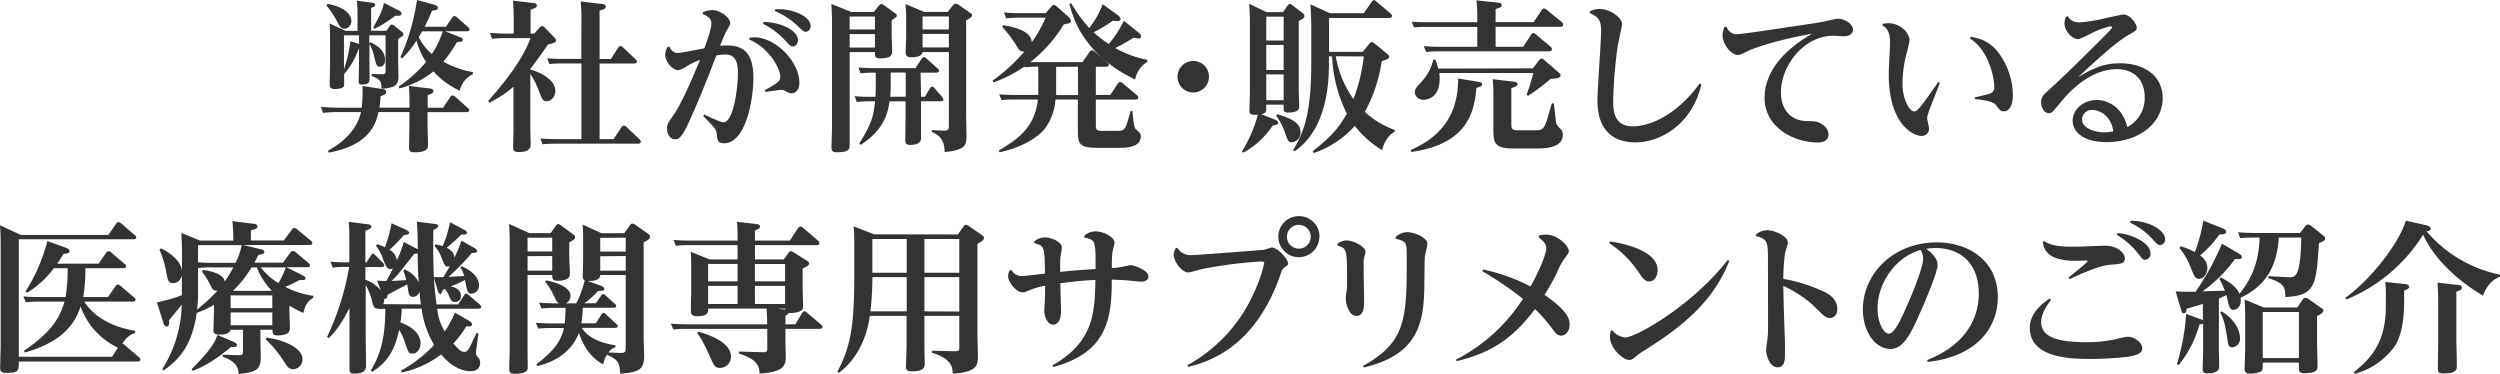
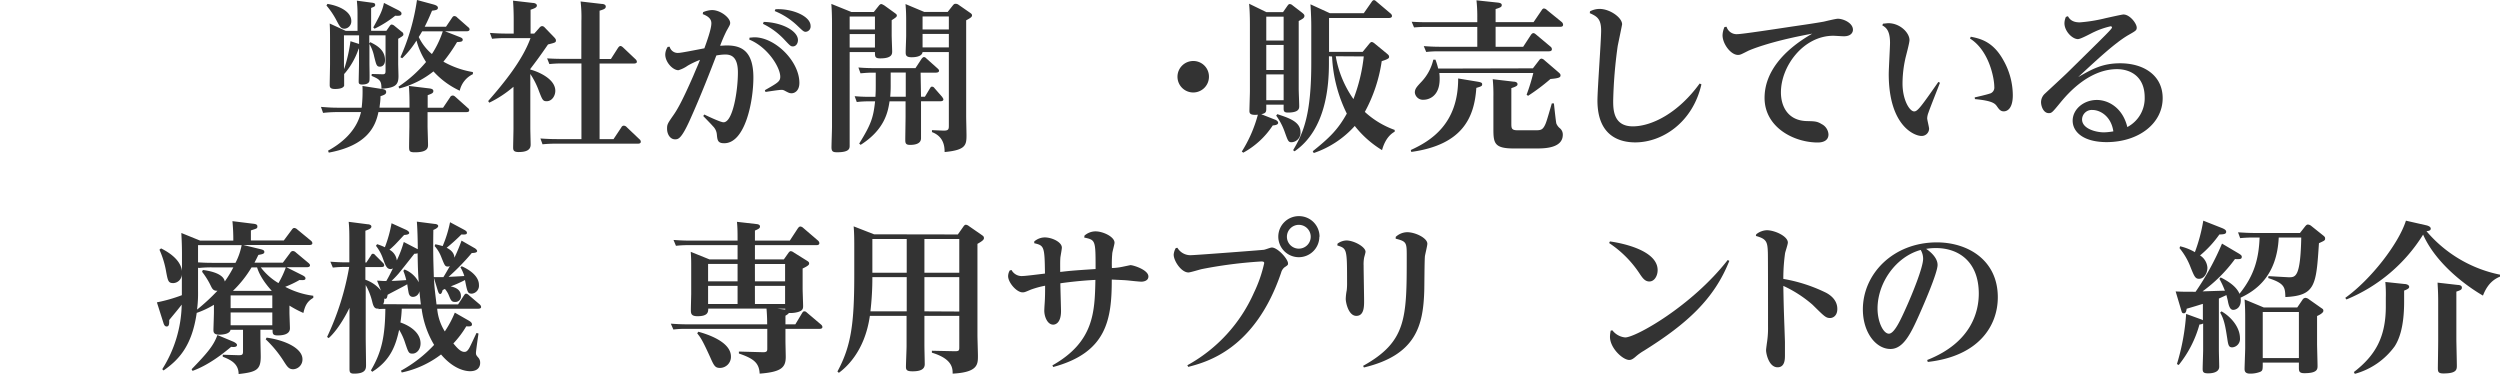
<svg xmlns="http://www.w3.org/2000/svg" viewBox="0 0 678.27 101.5">
  <defs>
    <style>.cls-1{fill:#333;}</style>
  </defs>
  <g id="レイヤー_2" data-name="レイヤー 2">
    <g id="レイヤー_1-2" data-name="レイヤー 1">
      <path class="cls-1" d="M103.45,24.12c.7.08,1.32.21,1.32.83s-.49.79-1.54,1.15c0,1.27-.14,1.93-.27,3.12h8.14v-.84c0-2.64-.08-3.87-.17-5.06l5.5.66c.39.05,1.14.14,1.14.71s-.39.7-1.54,1.14v3.39h4.18l1.9-2.82a.8.8,0,0,1,.7-.48c.31,0,.48.13.79.4l3.35,3a.74.74,0,0,1,.35.61c0,.49-.57.49-.93.49H116V34.1c0,.8.13,4.4.13,5.15s0,2.07-3.56,2.07c-1.5,0-1.58-.31-1.58-1.58,0-.88.08-5.24.08-5.33v-4h-8.4c-.79,3.87-3,9.06-13.47,11L89,40.88c3.3-1.8,7.7-5.1,8.94-10.47H91.39a35.42,35.42,0,0,0-3.74.22L87.08,29c1.27.09,2.64.22,4.44.22h6.6a38,38,0,0,0,.22-5.9ZM88.84,1.06c3.52.57,6.47,2.24,6.47,4.62A2,2,0,0,1,93.5,7.79c-1,0-1.27-.49-2.16-2.16A21.9,21.9,0,0,0,88.57,1.5Zm16.89,6c.14-.18.27-.4.53-.4A1.31,1.31,0,0,1,107,7L109,8.63a.8.8,0,0,1,.44.7c0,.26,0,.39-1.41,1.19v6.69c0,.52.08,2.94.08,3.43,0,2.29-.7,3.21-4.62,3.43,0-2.11-.35-2.51-2.68-3.48l.05-.52,2.85.08c.89.05.89-.39.89-1V9.59h-4.41v2.2l.27-.35c1.58.79,4,2,4,4.89,0,1.4-.88,1.76-1.37,1.76-.92,0-1-.49-1.58-2.78a11.31,11.31,0,0,0-1.28-3.38v5.36c0,.75.09,4.05,0,4.58-.09,1-1.45,1.06-2,1.06-.79,0-.92-.31-.92-.75,0-.75.09-4.14.09-4.84V13.2h-.09A20.49,20.49,0,0,1,93.46,20l-.09,0c0,1.1,0,3,0,3.26-.31.88-2.07.88-2.51.88-1.41,0-1.41-.62-1.41-1.15,0-.88.09-4.84.09-5.63V11.22c0-1.63,0-3.21-.09-4.84l4.36,2H97V4.88c0-2.15,0-2.72-.18-4.7l3.87.52c.8.09,1.1.18,1.1.62s-.21.48-1.1.84v6.2h4.14ZM93.32,17.56c0,.22,0,.53.05,1.19a43.13,43.13,0,0,0,1.72-7.57l2.33.75V9.59h-4.1ZM108,2.73c.93.48.93.79.93.92,0,.66-.57.66-1.72.62a28.46,28.46,0,0,1-5.59,3.52l-.35-.35c1.8-3.26,2.46-4.49,2.9-6.65ZM124.61,10c.44.18.93.35.93.75,0,.57-.49.61-1.54.66a42.87,42.87,0,0,1-3.7,5.32,24.32,24.32,0,0,0,8,2.82v.57a6.56,6.56,0,0,0-3.57,4.49,22.31,22.31,0,0,1-7.13-5.24A24.76,24.76,0,0,1,108.33,24l-.22-.49a35.16,35.16,0,0,0,7.48-6.69A20.2,20.2,0,0,1,113,11a25.08,25.08,0,0,1-3.88,4.8l-.48-.27A58.2,58.2,0,0,0,113.13,0l4.4,1.19c.44.13,1.28.35,1.28.92s-.58.66-1.59.79c-.4.88-.88,2.16-2,4.36H121l1.63-2.42c.18-.26.35-.48.62-.48a1.06,1.06,0,0,1,.79.39l3,2.64a.76.76,0,0,1,.36.57c0,.53-.66.53-.93.53h-5.72Zm-10.07-1.5c-.4.66-.62,1.06-.93,1.54a13.94,13.94,0,0,0,3.57,4.62,26.22,26.22,0,0,0,2.95-6.16Z" />
      <path class="cls-1" d="M146.39,7.48a1.05,1.05,0,0,1,.66-.4,1,1,0,0,1,.75.4l2.64,2.73c.35.4.39.57.39.75,0,.57-.21.61-2.15,1.1-2.38,3.47-3.3,4.66-4.8,6.64v.18c1.37.31,6.78,2.24,6.78,5.76,0,1.37-.93,2.82-2.33,2.82-1,0-1.15-.26-2.12-2.77a21.27,21.27,0,0,0-2.33-4.62V34.81c0,.7.09,3.83.09,4.44,0,1.46-1.23,2-3.26,2-1.27,0-1.49-.44-1.49-1.19s.09-4.36.09-5.06V23.54a30.47,30.47,0,0,1-6.56,4.32l-.31-.44c4.27-4.89,9.29-11,11.49-17.08h-6.69a32.14,32.14,0,0,0-3.74.18l-.58-1.59c1.37.09,2.69.18,4.45.18h2V5.37c0-.71,0-2.64-.18-5.19l5.33.61c.39,0,1.14.18,1.14.71s-.66.79-1.71,1.14V9.11h1Zm11.35-1.85A36.29,36.29,0,0,0,157.52.4l5.68.66c.4,0,1.15.13,1.15.7s-.4.75-1.68,1.14V16h3.08l1.85-2.9c.31-.48.53-.62.75-.62s.53.22.84.53l3.25,3.08a1,1,0,0,1,.35.66c0,.49-.66.49-.92.49h-9.2v20.5h3.79l2.11-3.17a.78.78,0,0,1,.66-.48,1.17,1.17,0,0,1,.84.44l3.43,3.26a.84.84,0,0,1,.35.66c0,.53-.57.53-.92.53h-22a35,35,0,0,0-3.74.17l-.57-1.58c1.28.09,2.69.17,4.45.17h6.68V17.21h-5c-1,0-1.85,0-3.7.17l-.61-1.54c1.58.09,2.68.13,4.44.13h4.84Z" />
      <path class="cls-1" d="M191.09,31.07c1.15.57,4.45,2.11,5.2,2.11,2.55,0,3.91-8.58,3.91-13.51,0-4.58-2.11-4.88-3.52-4.88a14.83,14.83,0,0,0-2.33.26c-1.45,3.78-4.14,10.78-7.22,17.6-2.33,5.15-3.16,5.15-4,5.15-1.23,0-2.15-1.27-2.15-2.9,0-1.15.17-1.41,1.63-3.52,1-1.41,2.33-3.57,5.5-10.83,1-2.42,1.18-2.68,1.8-4.31a23,23,0,0,0-3.34,1.58,8.55,8.55,0,0,1-2.51,1.23c-1.5,0-3.57-2.15-3.57-4.26a4,4,0,0,1,.66-2.07l.53-.05a2.26,2.26,0,0,0,2.42,1.68c.71,0,4.67-.8,7-1.24.62-1.71,1.9-5.23,1.9-6.77,0-1-.53-1.81-2.34-2.51l.09-.53a6.83,6.83,0,0,1,2.42-.57c2.33,0,4.93,2.11,4.93,3.48,0,.48-.13.65-1,2.2a40.91,40.91,0,0,0-1.72,4c.49,0,1.15-.08,1.81-.08,3.87,0,7.21,1.4,7.21,8.71,0,6.51-2.24,17.82-7.92,17.82-1.8,0-1.85-.88-2-2.46a3.58,3.58,0,0,0-1.1-2.2c-.35-.44-2.24-2.34-2.59-2.73Zm12.28-20.86c.35,0,1-.09,1.32-.09,5.59,0,12.19,6.47,12.19,12.37,0,2.2-1.36,2.81-2.07,2.81-.48,0-.66,0-1.93-.7a1.6,1.6,0,0,0-.88-.22c-.71,0-3.7.48-4.32.57l-.17-.48c3.52-2,4.18-2.38,4.18-3.66,0-2.5-3.35-8-8.41-10.07Zm3.83-4.27c5,.13,9.29,2.47,9.29,4.93,0,.92-.53,1.72-1.37,1.72-.61,0-.75-.18-2.29-1.81A19.72,19.72,0,0,0,207,6.47Zm3.17-3.43c4.36-.27,9.55,1.8,9.55,4.53a1.44,1.44,0,0,1-1.32,1.59c-.53,0-.71-.18-2.29-1.68A19.59,19.59,0,0,0,210.19,3Z" />
      <path class="cls-1" d="M231,3.26h6.07l1.37-1.72c.26-.31.44-.44.66-.44s.75.35.79.35l2.77,2c.4.31.66.44.66.75s-.13.48-1.4,1.28V9.55c0,.7.13,3.92.13,4.4,0,.7-.05,1.89-3.22,1.89-1.45,0-1.45-.48-1.45-1.71h-6.86V34.46c0,.7,0,4.22,0,5s0,1.85-3.39,1.85c-1.1,0-1.54-.17-1.54-1.36,0-.79.14-4.67.14-5.5V6.25c0-2.95-.14-4.53-.18-5.19Zm6.38,1.23h-6.86V8h6.86Zm0,4.75h-6.86v3.65h6.86Zm12.5,17h1.06l1.32-2.2c.22-.35.3-.53.61-.53a.81.81,0,0,1,.66.4l2.12,2.42c0,.09.3.4.3.62,0,.52-.61.52-.92.52h-5.15v3.88c0,1,0,5.28,0,6.16,0,1.71-2.11,1.8-3,1.8-1.23,0-1.27-.57-1.27-1.45s.08-5.37.08-6.29V27.5h-4.35c-.4,2.69-1.24,7.62-7.84,11.8l-.39-.35c3.25-5.24,3.83-7.05,4.31-11.45h-1.54a25.18,25.18,0,0,0-3.43.18l-.57-1.58c1,.08,2.24.17,4,.17h1.63c.09-1.45.09-1.94.09-3.34V19.71h-.75c-1.19,0-1.76.05-3.39.18l-.57-1.58c1,.08,2.2.17,4,.17h11.49l1.67-2.55c.18-.18.35-.44.62-.44s.44.13.7.4l3,2.68c.14.13.4.35.4.62,0,.52-.71.52-1,.52h-4Zm-4.14-6.56h-4.09v3.22a31.47,31.47,0,0,1-.13,3.34h4.22Zm5-16.45h6.38l1.36-1.72c.35-.44.53-.48.75-.48a1.32,1.32,0,0,1,.88.3l3.17,2.2c.31.22.44.4.44.62,0,.4-.27.66-1.59,1.36v26.1c0,.7.09,4.31.09,5.11,0,2.68-.26,4-5.94,4.53,0-1.32-.13-4.18-3.43-5.41v-.53l3.17.13c1.27,0,1.41-.35,1.41-1.28V14.13h-7.13c-.18,1.4-2.51,1.4-3,1.4-1.58,0-1.58-.7-1.58-1.4s.13-3.75.13-4.45V5.37c0-2.33-.13-3.65-.18-4.27Zm6.69,1.23h-7.13V8h7.13Zm0,4.75h-7.13v3.65h7.13Z" />
-       <path class="cls-1" d="M278,18a35.25,35.25,0,0,1-8.45,4.36l-.26-.48A48.28,48.28,0,0,0,277.91,14c-1.1,0-1.5-.48-2-1.41a32.46,32.46,0,0,0-4-5.28l.26-.48c5,.83,7.57,2.24,7.75,4.62a31.79,31.79,0,0,0,3.74-6.65h-7.22a33.75,33.75,0,0,0-3.43.18l-.66-1.59c1.27.09,2.68.18,4.44.18h6.91l1.45-1.67c.44-.49.62-.57.79-.57s.62.26,1,.61l2.9,2.6c.57.48.71.83.71,1.14,0,.58-.75.75-1.94.93a38,38,0,0,1-9.07,10.25c1.28,0,1.41,0,2.34,0h11.79l1.89-2.68c.13-.18.4-.53.71-.53s.44.09.83.44L300.48,17a.73.73,0,0,1,.35.57c0,.53-.61.53-.92.53h-2.6v7.65h3.92l2-3c.27-.4.49-.49.71-.49s.39.09.79.44l3.78,3.17a.88.88,0,0,1,.31.57c0,.58-.61.58-.88.58H297.31V33.8c0,1.45.09,1.71,2.07,1.71h3.17c2,0,2.51,0,3.17-1.89.17-.53.92-3,1-3.52l.53,0c.09,1.15.31,4.4.88,4.93,1.19,1.06,1.37,1.23,1.37,2,0,3.08-4.27,3.08-6.21,3.08H297.8c-5.15,0-5.37-1.14-5.37-5V27h-6.08a14.85,14.85,0,0,1-2.94,8c-2.42,2.91-7.35,5.33-12.19,6.3l-.27-.44C275.62,38,280.68,35,281.6,27h-6.42a30.48,30.48,0,0,0-3.44.17l-.66-1.58c1.32.09,2.42.17,4.45.17h6.16c0-.7,0-1.14,0-2.5V18.09a30.31,30.31,0,0,0-3.65.17Zm8.54.14v5.37c0,1,0,1.45,0,2.28h5.94V18.09Zm22.05-9.55c1,.75,1,1.05,1,1.23,0,.35-.27.61-.75.61a7.92,7.92,0,0,1-1.28-.21,48.58,48.58,0,0,1-5,2.81,29.59,29.59,0,0,0,8.71,3.21v.53a7.31,7.31,0,0,0-3.3,4.8C293.84,14.79,291.11,4.71,290.1,1l.52-.13a41,41,0,0,0,4.89,6.73,22.68,22.68,0,0,0,3.65-6.47L303,3.92c1,.74,1,1,1,1.23,0,.48-.49.57-.88.57a7.84,7.84,0,0,1-1.15-.13,40.44,40.44,0,0,1-5.28,3.17,31,31,0,0,0,4.14,3.17,31.49,31.49,0,0,0,4.09-6.3Z" />
      <path class="cls-1" d="M328,20.81a4.27,4.27,0,1,1-4.26-4.26A4.23,4.23,0,0,1,328,20.81Z" />
      <path class="cls-1" d="M348.09,3.3l1.23-1.76c.17-.22.31-.44.61-.44a1.25,1.25,0,0,1,.75.35l2.6,2c.48.4.62.57.62.84,0,.57-.4.79-1.55,1.41V24.2c0,.71.14,3.88.14,4.54s0,1.8-3.08,1.8c-1.1,0-1.15-.48-1.15-1.14v-1h-4.71v1.1c0,.88-.13,1.23-1.36,1.49l3.7,1.46c.26.08.88.39.88.88s-.75.66-1.46.7a22.3,22.3,0,0,1-8,7.39l-.4-.3a36.28,36.28,0,0,0,4.36-10c-1.89.17-2.29-.22-2.29-1s.13-4.62.13-5.37V6.64c0-2.5-.09-4.35-.22-5.63l4.71,2.29Zm-4.54,1.23V11h4.71V4.53Zm0,7.66V19h4.71V12.19Zm0,8v7h4.71v-7Zm3,10.78c3,1,6.29,2,6.29,4.89a2.58,2.58,0,0,1-2.38,2.73c-.92,0-1-.27-1.93-2.86a17.31,17.31,0,0,0-2.29-4.36Zm14-15.71v1.9c0,5.76-.66,17.95-9.33,23.89l-.39-.31c2.9-4.84,4.93-9.85,4.93-23.72v-10c0-1.18-.05-3.12-.22-5.85l5.28,2.42H370L372.11.57c.14-.22.36-.53.66-.53s.53.27.8.49l3.69,3.12a1,1,0,0,1,.4.66c0,.49-.49.57-.88.57h-16.2v9.2h9.11l1.76-2.15c.36-.44.53-.53.71-.53s.48.13.88.48l3.21,2.64c.48.4.62.57.62.88s0,.57-2,1.19a40.9,40.9,0,0,1-4.58,13.77,23.71,23.71,0,0,0,8.1,4.89v.48c-2.34,1.28-3.17,4.05-3.43,5a27.67,27.67,0,0,1-7.4-6.56,26.26,26.26,0,0,1-11.13,7.35l-.27-.49c4.54-3.65,6.82-5.85,9.24-10.21a38.87,38.87,0,0,1-4-15.49Zm1.85,0a28.52,28.52,0,0,0,4.8,11.62A46,46,0,0,0,370,15.31Z" />
      <path class="cls-1" d="M400.71,22.13c1.1.18,1.41.31,1.41.71s0,.57-1.58,1c-.53,8-3.7,15.45-17.65,17.38l-.13-.52c5.41-2.47,12.89-7.05,12.85-19.41ZM416.07,6l2.16-3.17c.17-.26.35-.53.66-.53a1.28,1.28,0,0,1,.79.4l4,3.25a1.06,1.06,0,0,1,.4.75c0,.57-.53.57-.89.57H405.77v5.42h7.48l2.07-3.17c.18-.26.4-.53.71-.53s.57.27.79.44l3.83,3.21a.89.89,0,0,1,.39.71c0,.53-.53.57-.88.57H390.37a28.35,28.35,0,0,0-3.43.18l-.66-1.59c1.27.09,2.64.18,4.4.18H400.8V7.3H387.11c-.88,0-1.67,0-3.47.14L383,5.9c1.28.08,2.64.13,4.4.13H400.8V4.88a40.8,40.8,0,0,0-.22-4.79l5.76.61c.4.05,1.1.14,1.1.66s-.3.66-1.67,1.1V6Zm-.18,12.54,1.72-2.24a.84.84,0,0,1,.62-.4,1.52,1.52,0,0,1,.79.44l3.74,3.21c.39.35.62.53.62.88,0,.53-.27.79-2.73,1A54.3,54.3,0,0,1,414.57,26l-.39-.31A51.91,51.91,0,0,0,416,19.8H390.5a11.51,11.51,0,0,1,.09,1.63c0,4.93-3.21,5.63-4.31,5.63a2.21,2.21,0,0,1-2.42-1.93c0-1,.44-1.5,1.8-2.95a13,13,0,0,0,3.21-6h.58a20.08,20.08,0,0,1,.74,2.42Zm-5.28,3.61c.4,0,1.1.13,1.1.66,0,.31,0,.57-1.67,1.1v9.68c0,1.36.13,1.76,1.85,1.76h4.71c1.36,0,1.85-.13,2.42-1.14.44-.8.61-1.37,2-6.16l.57,0c.09.84.53,5,.66,5.46a3.25,3.25,0,0,0,1,1.32,2.2,2.2,0,0,1,.75,1.71c0,3.7-5,3.74-7.17,3.74h-6.16c-5.37,0-5.5-1.54-5.5-5.5v-8.4a43.28,43.28,0,0,0-.18-4.89Z" />
-       <path class="cls-1" d="M431.38,3.08a5.53,5.53,0,0,1,2.6-.66c2.77,0,6.11,2.33,6.11,4.18,0,.13-1,4.93-1.19,5.85a126.16,126.16,0,0,0-1.23,14.83c0,2.34,0,7,5.33,7,5,0,12.23-3.48,18.13-11.62l.48.22c-2.38,10.43-10.69,15.75-17.95,15.75-3.61,0-10.26-1.23-10.26-11.35,0-3,1-16.24,1-19,0-3.21-1.19-3.87-3.08-4.71Z" />
+       <path class="cls-1" d="M431.38,3.08a5.53,5.53,0,0,1,2.6-.66c2.77,0,6.11,2.33,6.11,4.18,0,.13-1,4.93-1.19,5.85a126.16,126.16,0,0,0-1.23,14.83c0,2.34,0,7,5.33,7,5,0,12.23-3.48,18.13-11.62l.48.22c-2.38,10.43-10.69,15.75-17.95,15.75-3.61,0-10.26-1.23-10.26-11.35,0-3,1-16.24,1-19,0-3.21-1.19-3.87-3.08-4.71" />
      <path class="cls-1" d="M468.43,7.26a2.84,2.84,0,0,0,3,2c1.23,0,11-1.49,13.64-1.89s7-1,9.73-1.5c.57-.13,3.26-.79,3.83-.79,1.41,0,4.09,1.1,4.09,3,0,.66-.48,1.76-2.46,1.76-.49,0-2.47-.14-2.86-.14-8.1,0-14.22,8.23-14.22,15.36,0,3.79,1.89,7.7,7.09,7.79,2.07.05,2.73.05,4,.84a3.35,3.35,0,0,1,1.81,2.77c0,1.72-1.5,2.2-2.91,2.2-6.51,0-14.43-4.14-14.43-12.1,0-6.91,5-12.89,12.94-17.43-11.84,2.16-17,4.49-17.3,4.62-2,1-2.2,1.15-2.86,1.15-1.94,0-4.18-3-4.18-5.33a6,6,0,0,1,.53-2.24Z" />
      <path class="cls-1" d="M510.89,6.42c.17,0,1.23-.13,1.4-.13,3.26,0,5.77,2.64,5.77,4.58,0,.84-1,4.4-1.15,5.15a31.38,31.38,0,0,0-.74,6.64c0,4.4,1.89,7.57,3.17,7.57.92,0,1.89-1.32,6.55-8l.44.22c-.48,1.27-2.73,6.91-3.12,8.09a4.83,4.83,0,0,0-.35,1.54c0,.44.52,2.42.52,2.86a2,2,0,0,1-2.11,1.94c-1.85,0-8.84-2.73-8.84-16.81,0-1.32.35-7.26.35-8.45,0-3.52-1.23-4.22-2.11-4.75Zm24.86,20c.66-.13,3.43-.79,4-1a1.68,1.68,0,0,0,1.32-1.85c0-2.34-1.4-9.86-6.6-13.12l.22-.48c2.86.53,6.16,1.5,8.85,6.38a19.36,19.36,0,0,1,2.55,9.51c0,3.47-1.41,4.35-2.46,4.35-.88,0-1.28-.57-1.81-1.32s-1.1-1.54-6-2Z" />
      <path class="cls-1" d="M561.05,4.4c.35.62,1,1.67,3.21,1.67a42.08,42.08,0,0,0,7-1.14c.84-.18,4.45-1,4.84-1,1.76,0,3.61,2.46,3.61,3.56,0,.75-.26.88-2.42,2.11-3.65,2.16-8.8,7-13.46,11.31,3.69-2.11,6.51-3.74,11.39-3.74,6.43,0,11.53,3.3,11.53,9.46,0,6.82-6.42,11.88-15.14,11.93-6.51,0-9.28-2.86-9.28-5.81,0-3.12,3-5.63,6.56-5.63,3.08,0,7,2.07,8.27,7.35a8.81,8.81,0,0,0,4.71-8.06c0-5.63-3.83-7.65-7.53-7.65-4.66,0-10,2.59-15.22,8.93-2.38,2.9-2.47,3-3.3,3-1.37,0-2.07-1.8-2.07-3a3.2,3.2,0,0,1,1.1-2.33c.84-.79,5.19-4.8,6.12-5.72C571.79,9,573,7.83,573,7.44a.34.34,0,0,0-.36-.31,21.66,21.66,0,0,0-4.48,1.54c-.62.26-3.61,1.94-4.4,1.94-1.5,0-3.66-2.12-3.66-4.32a4.42,4.42,0,0,1,.4-1.71Zm6.69,25.44a2.63,2.63,0,0,0-2.86,2.55c0,2.55,3.78,3.52,5.94,3.52a17.36,17.36,0,0,0,2.55-.27C572.75,31.42,569.67,29.84,567.74,29.84Z" />
-       <path class="cls-1" d="M23.15,72.76a43.09,43.09,0,0,1-.57,7.83h6.73l2-2.9a1,1,0,0,1,.71-.48c.17,0,.35.08.79.44l3.61,3.08a.76.76,0,0,1,.35.57c0,.53-.62.53-.92.53h-13c1.5,2.37,5.2,6.47,13.82,7.92v.53a6.44,6.44,0,0,0-3.48,3,1.34,1.34,0,0,1,.71.39l3.83,3.26c.09.09.35.35.35.57,0,.58-.57.58-.92.58H5.1c0,2.46,0,3.08-3.21,3.08-1.63,0-1.85-.4-1.85-1.46,0-.83.14-4.88.14-5.45V66.56c0-2.73-.09-4.14-.18-5.42l5.68,2.6H29.4l2.06-3a.87.87,0,0,1,.71-.48c.22,0,.39.09.75.39l3.69,3.17a.76.76,0,0,1,.36.53c0,.57-.58.57-.93.57H5.1V96.79H30.41L32,94.32A19.56,19.56,0,0,1,21.87,83.15c-1.45,4.18-4.27,9.41-15.14,12.49l-.22-.48c7.09-4.84,9.6-8.54,11-13.33H10.43A33.55,33.55,0,0,0,7,82l-.66-1.58c.92.09,2.42.17,4.44.17h7a44.45,44.45,0,0,0,.57-7.83H14.61a25.23,25.23,0,0,1-7.26,6.65l-.44-.31a47.83,47.83,0,0,0,5.94-13.69l4.93,1.76c1,.4,1.1.71,1.1.93,0,.7-1.06.74-1.63.74-.66,1.15-1.06,1.72-1.72,2.69H26.76l2-2.9c.18-.22.4-.49.7-.49a1.22,1.22,0,0,1,.8.44l3.6,3.08a.67.67,0,0,1,.36.57c0,.53-.62.53-.93.53Z" />
      <path class="cls-1" d="M54.3,65.28h9A52.16,52.16,0,0,0,63.06,60l5.32.66c.79.09,1.45.14,1.45.75s-.17.57-1.76,1.1v2.73H77l2.16-2.9c.22-.31.39-.49.7-.49a1.35,1.35,0,0,1,.79.4l3.74,3.08a1,1,0,0,1,.36.61c0,.53-.58.53-.93.53H66l4.4,1.06c.93.22,1.32.35,1.32.84s-.57.61-1.62.79c-.4.83-.62,1.27-1.06,2.11h7.7l2-2.68a.89.89,0,0,1,.7-.49,1.22,1.22,0,0,1,.84.4l3.43,2.86c.09.09.4.35.4.61,0,.53-.7.53-1,.53H77.71L82,74.65c.61.31.88.53.88.88,0,.53-.62.49-1.63.44a28.31,28.31,0,0,1-3.87,1.85A22.4,22.4,0,0,0,85,80.24l0,.57c-1.85,1.06-2.29,2.43-2.69,4.1a28.2,28.2,0,0,1-3.78-2v1.85c0,.66.13,3.82.13,4.31,0,1.8-2.25,1.93-3.35,1.93-1.36,0-1.36-.52-1.36-1.54h-3.3v2.07c0,.75.09,4.4.09,5.24,0,3.56-1.19,4.18-6,4.71,0-3.08-2.64-4-4.31-4.71v-.53l4.27.13c1,0,1.23-.13,1.23-1V89.48H62.53c-.13,1.1-2,1.32-3,1.32-1.62,0-1.62-.74-1.62-1.36,0-.35.13-4,.13-4.75v-2a24,24,0,0,1-4.67,2.2c-1.27,8.84-4.75,12.67-9,15.62l-.35-.35a33.91,33.91,0,0,0,5.28-17.52c-.79,1.06-2.24,2.78-3.39,4.18,0,1,0,1.76-.7,1.76-.49,0-.71-.48-.84-.88l-1.8-5.67a42.46,42.46,0,0,0,6.77-1.94V74.39A2.44,2.44,0,0,1,47,76.81c-1.32,0-1.45-.62-1.89-2.9a24.71,24.71,0,0,0-1.85-6.16l.44-.36c3.69,1.85,5.41,4,5.67,6.12V68.89c0-2.73-.13-4.67-.17-5.68Zm9,27.42c.31.13,1,.52,1,.88,0,.7-1.1.57-1.59.52-2.2,1.85-6.2,5-10.47,6.52l-.26-.44c4.22-4.36,6-6.43,7-9.29ZM53.73,78.92A34.2,34.2,0,0,1,53.46,84,54.45,54.45,0,0,0,59,78.88c-1.14.09-1.45-.62-1.76-1.23a21.17,21.17,0,0,0-2.42-3.92l.22-.48c1.06.13,5.55.74,5.94,3.12a31.58,31.58,0,0,0,2.33-3.83H57.55a31.88,31.88,0,0,0-3.74.18l-.08-.31Zm0-7.74c1.49.09,2.46.13,3.91.13h6.25a17.28,17.28,0,0,0,1.67-4.8H53.73Zm8.84,12.41H73.88V80.15H62.57Zm0,4.66H73.88V84.78H62.57Zm11.18-9.33c-2.82-3.08-3.7-5.37-4-6.38h-1.5a30.5,30.5,0,0,1-5.06,6.38Zm-3-6.38a16.64,16.64,0,0,0,4.8,4.27,24.69,24.69,0,0,0,2-4.27ZM72.34,91.6c5.28.74,9.72,3,9.72,5.85a2.64,2.64,0,0,1-2.5,2.73c-1.19,0-1.63-.71-2.47-2a30.91,30.91,0,0,0-5-6.12Z" />
      <path class="cls-1" d="M125.27,72.23c4.14,1.9,4.67,4,4.67,5.06a2.17,2.17,0,0,1-1.89,2.38c-1.15,0-1.24-.35-1.9-3.7a30.19,30.19,0,0,1-3.87,1.72c.88.22,2.77.66,2.77,2.64a1.49,1.49,0,0,1-1.58,1.59c-1,0-1.15-.45-1.76-1.94a6.5,6.5,0,0,0-1-1.59c-.18.09-.31.14-.62.31-.17.66-.35,1.06-.66,1.06s-.48-.35-.7-1.06l-1-3.3c.13,2.55.22,3.13.7,7.18h5.86l1.53-2.34c.22-.35.4-.57.66-.57a1.46,1.46,0,0,1,.75.44l2.95,2.51a1.06,1.06,0,0,1,.35.66c0,.48-.61.48-.92.48h-11a13.9,13.9,0,0,0,2.07,6.16,28.65,28.65,0,0,0,2.72-5.1L127.21,87c.35.22.84.52.84,1,0,.62-.71.58-1.55.53A25.93,25.93,0,0,1,123,93.18c1,1.19,1.94,2.29,3,2.29.44,0,.84-.18,1.37-1.15.35-.61,1.62-3.43,1.93-4l.53.18c-.13.66-.7,4.84-.7,5.19,0,.57.08.7.7,1.41a2,2,0,0,1,.44,1.32c0,.35,0,2.29-2.73,2.29-1.23,0-4.44-.49-7.88-4.54A26.56,26.56,0,0,1,109,101.06l-.22-.49a35.92,35.92,0,0,0,9-7,25.39,25.39,0,0,1-3.39-9.82H109a31.61,31.61,0,0,1-.36,3.74c2.73.93,5.46,2.86,5.46,5.68,0,1.67-1.06,2.77-2.2,2.77-1,0-1.1-.31-1.94-2.77a16.64,16.64,0,0,0-1.67-3.7c-.88,4-2.2,8.23-7.3,11.4l-.36-.39c2.91-4.93,3.83-9.16,3.92-16.68-.31,0-1.58,0-1.85.09l0-.18c-1.1.18-1.41-.62-1.72-1.89a17.6,17.6,0,0,0-1.76-4.49V91.51c0,1.19.09,6.38.09,7.44s0,2.42-3.26,2.42c-1.23,0-1.23-.53-1.23-1.5s0-6,0-7V83.5c-.36.79-2.78,5.68-5.64,8.23l-.44-.31a73.7,73.7,0,0,0,6-19h-1a28.84,28.84,0,0,0-3.44.18L89.63,71c1.23.09,2.64.18,4.4.18h.75V65.37c0-1.81,0-3.43-.18-5.19l5.11.66c.3,0,1.05.13,1.05.61s-.44.71-1.63,1.15v8.62h.27l1.23-1.89c.13-.26.26-.49.57-.49a.91.91,0,0,1,.62.4l2.11,2.11a1,1,0,0,1,.31.62c0,.48-.53.48-.88.48H99.13v3.44a9.45,9.45,0,0,1,4.23,2.94l-1.06-2.68c.84,0,1.23.09,2.25.09h.26c.7-1.23.92-1.67,1.8-3.43A1.47,1.47,0,0,1,106,73c-1,0-1.36-.75-2.11-2.86A11.9,11.9,0,0,0,102,66.69l.31-.44a16,16,0,0,1,2.11.83,34.32,34.32,0,0,0,1.81-6.51l4,1.81c.13.08.79.39.79.83s-1,.53-1.36.53c-.49.48-2.51,2.73-3,3.12a13,13,0,0,1-1,.89,3.82,3.82,0,0,1,2,2.9,31.52,31.52,0,0,0,1.89-5L113,67.44a3.52,3.52,0,0,0,.35.17c0-2.46-.13-6.29-.26-7.48l4.8.62c.3,0,1,.13,1,.57s-.75.84-1.32,1.06c-.09,6.91,0,8.14.13,12.8,1.24,0,1.81,0,2.6,0,.62-1,.92-1.54,1.76-3a1.17,1.17,0,0,1-.53.14c-.79,0-.88-.27-1.8-2.56a9.53,9.53,0,0,0-1.81-3l.18-.49c.88.18,1.32.31,2,.49a32.47,32.47,0,0,0,2-6.47l3.74,2c.75.4.84.62.84.88,0,.49-.58.49-1.5.44a47,47,0,0,1-4,3.61c2,1,2.06,2.2,2.11,2.69a49.17,49.17,0,0,0,1.93-4.63l3.48,2c.05,0,.75.44.75.83s-.66.53-1.45.53a61.65,61.65,0,0,1-6.3,6.47c.22,0,2.82-.13,4.27-.22a10.58,10.58,0,0,0-1.05-2.37ZM114.18,82.58c-.13-1-.3-2.65-.39-3.57a1.83,1.83,0,0,1-1.72,1.54c-.57,0-1-.26-1.19-1.06-.13-.61-.31-1.8-.39-2.37-.75.48-4.49,2.37-5.33,2.86-.13.83-.26,1.1-.66,1.1-.09,0-.13,0-.26-.13a3.09,3.09,0,0,1-.27,1.58c.58,0,1,0,1.72,0Zm-4.44-9.47a7.33,7.33,0,0,1,3.87,3.48c-.17-2.29-.22-2.86-.31-7.88a2.21,2.21,0,0,1-.88.13c-.66.84-3.65,4.63-4.27,5.37a25.16,25.16,0,0,1-1.93,2c.53,0,1,0,4-.22a16.33,16.33,0,0,0-.79-2.5Z" />
-       <path class="cls-1" d="M149.38,63.26l1.37-1.94c.3-.4.48-.53.7-.53a1.34,1.34,0,0,1,.79.4l3.13,2.29c.57.39.66.61.66.88,0,.52-.44.79-1.59,1.4v4c0,.71.18,3.79.18,4.41s-.05,2-3.3,2c-1.32,0-1.5-.4-1.5-1.54h-6.69V94.54c0,.84.05,5.15.05,5.37-.09,1.1-1.45,1.5-3.61,1.5-1.06,0-1.41-.35-1.41-1.32s.13-4.75.13-5.55V65.94c0-2.9-.13-4.4-.17-5.19l5.5,2.51Zm-6.25,1.23v3.74h6.69V64.49Zm0,5v3.92h6.69V69.46Zm2.38,29.35c5-3.74,6.82-6.64,7.48-9.85h-3.52a30,30,0,0,0-3.43.17l-.66-1.58c1.27.09,2.64.17,4.44.17h3.39c.18-1.67.22-3.3.26-4.22h-3.12a29.2,29.2,0,0,0-3.43.17l-.66-1.58c1.27.09,2.64.18,4.44.18h1c-.62-.35-.7-.53-1.54-2.29a16.54,16.54,0,0,0-2.24-3.52l.26-.44c1.06.22,6.6,1.41,6.6,4.18a2.23,2.23,0,0,1-1.28,2.07h2.86a29.78,29.78,0,0,0,2.29-6.21c-.39-.26-.53-.39-.53-1.23s.09-3.87.09-4.49V65.15c0-.84,0-2.6-.13-4.23l5.06,2.34h6.25l1.45-2.07c.35-.53.58-.53.71-.53a1.75,1.75,0,0,1,.83.35l3.39,2.38c.53.35.62.61.62.83,0,.62-1.06,1.15-1.76,1.54V91.9c0,.71.13,3.92.13,4.58,0,3.65-1.15,4.53-6.51,4.89-.14-3-.57-3.74-3.57-5.15a6.72,6.72,0,0,0-1,2.64c-2.82-1.32-5.5-4.71-6.6-8.63-1.67,4.67-5.85,7.84-11.31,9.07Zm21.43-4.62a3.45,3.45,0,0,0-1.85,1.41l3.26.13c1.27,0,1.41-.39,1.41-1.23V74.61h-6.91c0,1.67-2.6,1.63-3.39,1.63l3.43,1.23c.44.18,1.06.48,1.06.92s-.18.49-1.72.58a23.06,23.06,0,0,1-3.69,3.3h3.12L163,80.38c.22-.4.35-.58.66-.58s.35.09.75.44l2.37,2.16a.84.84,0,0,1,.4.61c0,.49-.53.49-1,.49h-8.06a30.2,30.2,0,0,1-.39,4.22h3.92l1.4-2.2c.27-.44.4-.61.71-.61s.26,0,.75.48l2.68,2.47c.26.22.4.39.4.61,0,.49-.53.49-1,.49h-8.75c1.8,2.86,5.63,4.26,9.15,4.7Zm-4.09-29.7v3.74h6.91V64.49Zm0,5v3.92h6.91V69.46Z" />
      <path class="cls-1" d="M200.11,66.51H186.82a28.35,28.35,0,0,0-3.43.18l-.66-1.59c1.28.09,2.64.18,4.45.18h12.93c0-1.94,0-3.48-.17-5.1l5.32.61c.44.05.93.18.93.66s-.36.66-1.37,1.1v2.73h9.46l2.16-3.3c.22-.31.44-.53.71-.53a1.37,1.37,0,0,1,.79.4l4,3.43a1.05,1.05,0,0,1,.36.66c0,.57-.57.57-.84.57H204.82v3.87h7.84l1.27-1.8c.13-.17.35-.44.62-.44a1.62,1.62,0,0,1,.79.35l3.52,2.2c.44.27.66.44.66.75s0,.57-1.76,1.41v5.46c0,.74.13,4,.13,4.75s-.13,1.36-1.93,1.72a7.35,7.35,0,0,1-1.94.13c-.09.17-.18.3-.92.75V88h2.68l1.8-3c.23-.36.31-.53.66-.53s.49.17.8.44l3.74,3.17a1,1,0,0,1,.35.61c0,.53-.57.53-.88.53H213.1v3.21c0,.71.08,3.74.08,4.4,0,2.91-1.27,4.1-7.08,4.54-.13-2.91-1.63-4.1-5.63-5.46v-.53l6.6.18c1.1,0,1.1-.44,1.1-1V89.22h-22c-1,0-1.94,0-3.48.18L182,87.81c1.23.09,2.64.18,4.4.18h21.74c0-.57,0-2.16-.18-4.27H192.15c0,.92-.05,2.07-2.91,2.07-1.8,0-1.8-.79-1.8-1.81,0-.66.09-4,.09-4.22V72.85c0-2.24,0-2.77-.13-4.53l5.1,2.06h7.61ZM189.46,90c2.6.71,8.85,2.77,8.85,6.74a3,3,0,0,1-2.95,3.08c-1.32,0-1.63-.53-2.68-2.91-2.16-4.75-2.6-5.32-3.52-6.47Zm10.65-18.39h-8v4.71h8Zm0,5.94h-8v4.93h8Zm4.71-1.23H213V71.62h-8.19Zm0,6.16H213V77.56h-8.19ZM213.05,84a.68.68,0,0,1,0-.26h-2.2Z" />
      <path class="cls-1" d="M259.87,63.61l1.49-2.11c.18-.27.4-.53.71-.53a1.74,1.74,0,0,1,.83.39l3.44,2.38c.44.31.61.44.61.88s-.52.84-1.76,1.54V90.94c0,.88.13,4.79.13,5.59,0,2.33,0,4.48-6.86,4.84,0-1.37,0-4-5.63-5.68v-.53l6.2.13c1.06,0,1.23-.13,1.23-1V85.7H250.8v8c0,.83.09,4.4.09,5.1,0,1.5-1.36,1.94-3.3,1.94-1.45,0-1.8-.31-1.8-1.19s.17-4.84.17-5.63V85.7H236c-1.41,9.9-6.74,14.21-8.41,15.45l-.39-.36c3.74-6.91,4.57-13,4.57-26.27V67c0-1.36,0-3.83-.17-5.59l5.54,2.16ZM236.68,75.18a78.2,78.2,0,0,1-.53,9.29H246V75.18Zm0-10.34V74H246V64.84ZM260.26,74V64.84H250.8V74Zm0,10.52V75.18H250.8v9.29Z" />
      <path class="cls-1" d="M294.23,63.92a4.58,4.58,0,0,1,3-1.15c2,0,5.15,1.45,5.15,3.08,0,.49-.62,2.51-.62,3a30.51,30.51,0,0,0-.09,3.87,15.65,15.65,0,0,0,2.91-.35l2.11-.44c.79,0,4.88,1.28,4.88,3.08,0,1.19-1.32,1.41-1.89,1.41s-3-.26-3.43-.31c-1.32-.13-2-.13-4.62-.26,0,10.78-1.32,19.8-15.89,23.72l-.22-.44c11.31-6.38,11.49-14.52,11.67-23.19-3.57.17-7.09.57-9.51.92,0,1,.18,6.73.18,7.52,0,3.53-1.76,3.7-2.12,3.7-1.58,0-2.42-2.2-2.42-3.78,0-.27.05-1.28.09-1.81s.13-1.89.13-4.13v-.84a24.59,24.59,0,0,0-3.87,1.06c-1.54.66-1.72.74-2.24.74-1.63,0-3.92-2.68-3.92-4.4a3.18,3.18,0,0,1,.44-1.54l.48-.13a3.12,3.12,0,0,0,3.08,1.63c.71,0,3.88-.4,6-.66-.09-7.35-.22-7.61-2.91-8.23v-.48a4.45,4.45,0,0,1,2.82-1.1c2,0,4.67,1.27,4.67,2.77,0,.44-.36,2.29-.4,2.68-.09,1.1-.05,2.6-.05,3.92,2.78-.31,2.91-.35,9.6-.79,0-7.84,0-7.88-3.08-8.54Z" />
      <path class="cls-1" d="M319.44,67.22a4.09,4.09,0,0,0,3.92,2c1,0,19.05-1.37,19.54-1.45s1.8-.62,2.15-.62c1.59,0,4.4,3.12,4.4,4.31,0,.4,0,.44-1,1.1a2.84,2.84,0,0,0-.88,1.45c-7.09,20.82-20.2,24.21-25.18,25.53l-.26-.44a41.73,41.73,0,0,0,18.09-19.72,36.42,36.42,0,0,0,2.77-8c0-.44-.48-.44-.84-.44A121.19,121.19,0,0,0,326.09,73c-.62.13-3.13.92-3.66.92-1.93,0-4-3.12-4-4.84A4.22,4.22,0,0,1,319,67.3Zm38.51-3a5.57,5.57,0,1,1-5.55-5.58A5.56,5.56,0,0,1,358,64.22Zm-8.8,0A3.23,3.23,0,1,0,352.4,61,3.24,3.24,0,0,0,349.15,64.22Z" />
      <path class="cls-1" d="M362.87,66.12a4.19,4.19,0,0,1,2.42-.88c2,0,5.19,1.71,5.19,3.08,0,.26-.35,1.4-.39,1.63a9.9,9.9,0,0,0-.13,2.11c0,1.49.13,8.18.13,9.55,0,1.54,0,4.09-2.11,4.09s-2.87-3.57-2.87-4.62a14.57,14.57,0,0,1,.27-2.33,17,17,0,0,0,.09-2.16c0-9.15-.05-9.15-2.64-10Zm15.8-1.85A4.66,4.66,0,0,1,381.79,63c2.2,0,5.46,1.58,5.46,3.12,0,.57-.62,3-.66,3.43-.13,1.5-.13,8.14-.18,9.46-.3,9.2-2.15,17.3-16.37,20.69l-.22-.44c11.8-6.56,11.84-12.94,11.84-29.66,0-3.74,0-4.1-3-4.84Z" />
-       <path class="cls-1" d="M395,97.58a47.16,47.16,0,0,0,18.18-16.5,89.4,89.4,0,0,0-11-7.48l.17-.49a49.82,49.82,0,0,1,12.9,4.62c2.72-4.92,4.27-9,4.27-10.34s-1-2.15-2.07-3l.08-.48a6.87,6.87,0,0,1,1.9-.26c3.25,0,6.2,3.12,6.2,4.4,0,.53-.13.74-1.49,2.55A19.62,19.62,0,0,0,422.4,74c-1.14,2.37-2.24,4.18-3.34,6,6.78,4.71,6.78,6.91,6.78,8.05,0,1.94-1.15,3-2.25,3s-1.49-.61-2.55-2a43,43,0,0,0-4.57-5.19c-6,7.87-11.62,11.79-21.26,14.12Z" />
      <path class="cls-1" d="M436.79,65.5c3.78.53,12.94,2.55,12.94,7.79,0,1.5-.84,3.08-2.25,3.08-1.23,0-1.89-1-2.77-2.33a29.17,29.17,0,0,0-8.14-8.1Zm.66,24.12a5,5,0,0,0,3.48,1.93c2.86,0,18.13-8.58,27.81-21l.44.22C465.09,81.12,457.69,87.86,446,95.16a14.16,14.16,0,0,0-2.11,1.5c-.88.79-1.37,1-1.85,1-1.76,0-5.24-3.21-5.24-6.29A9.2,9.2,0,0,1,437,89.7Z" />
      <path class="cls-1" d="M476.48,63.56a4.9,4.9,0,0,1,2.86-1.1c2.16,0,5.72,1.63,5.72,3.35,0,.48-.66,2.42-.75,2.86a49.3,49.3,0,0,0-.48,7,42.49,42.49,0,0,1,11.57,3.74c.75.4,3.08,1.72,3.08,4.4,0,2-1.32,2.47-1.93,2.47-1.19,0-1.54-.4-4.8-3.61a33.08,33.08,0,0,0-7.92-5.11c.13,7.57.22,8.32.44,15.18,0,.71,0,3.13,0,3.66,0,1,0,3.25-2,3.25-2.33,0-3.12-3.65-3.12-4.62,0-.39.26-2.2.31-2.55a25.55,25.55,0,0,0,.22-3.92c0-4.31,0-19.89-.05-20.11-.09-2.95-.44-3.65-3.25-4.44Z" />
      <path class="cls-1" d="M522.86,97.67c12.28-4.84,14-13.47,14-18,0-8.71-5.5-12.37-11.62-12.37a15.93,15.93,0,0,0-2.68.22c1.19.75,3.12,2.43,3.12,4.36,0,2.16-3.82,10.91-5,13.56-2.29,5.14-4.31,9.24-7.79,9.24-3.92,0-7.48-4.45-7.48-10.74,0-9.64,8.23-18.18,20.07-18.18,8.4,0,16.54,4.8,16.54,14.88,0,7.79-5.19,16-19,17.56Zm-13.47-14c0,3.7,1.59,6.86,3.08,6.86s3.21-3.78,4.8-7.34c1.41-3.13,4.49-10.57,4.49-13a4.72,4.72,0,0,0-.66-2.38C514.41,69.64,509.39,76.68,509.39,83.72Z" />
-       <path class="cls-1" d="M556.43,81.39c-2.16,2.81-2.64,4.62-2.64,6,0,3.6,3.43,5.45,12.1,5.45a37.25,37.25,0,0,0,8.23-.83,22.42,22.42,0,0,1,3.08-.66c1.76,0,4,1.45,4,3.16,0,1.1-.88,1.9-4.36,2.34a88.14,88.14,0,0,1-9.59.53c-4.71,0-16.55,0-16.55-8.41,0-3.48,2.51-6.07,5.42-8Zm-1.81-16c2.07,1.54,5.72,1.54,8.45,1.54,1.28,0,7-.27,8.14-.27,2.95,0,5.28,1.77,5.28,3.48,0,1.41-1.27,1.5-3.82,1.67-2.95.18-7.44,2.2-11.18,3.92l-.26-.44c3.3-2.68,5.14-4.18,5.14-4.44s-.22-.18-.35-.18c-.44,0-2.42.09-2.81.09-7.66,0-8.63-2.95-9-5.06Zm19.94-2.16c4.66.44,8.89,3,8.89,5.46a1.63,1.63,0,0,1-1.41,1.8c-.66,0-.79-.22-2.2-2a20.68,20.68,0,0,0-5.5-4.75Zm3.56-3.34c4.76,0,9.29,2.51,9.29,5a1.46,1.46,0,0,1-1.32,1.59c-.62,0-.79-.18-2.29-1.81a19,19,0,0,0-5.9-4.26Z" />
      <path class="cls-1" d="M607.21,68.67c1,.57,1,.79,1,1,0,.66-.44.66-1.85.62a39.72,39.72,0,0,1-8.8,8.76c.22,0,5.24-.18,6.07-.18a22.86,22.86,0,0,0-1.49-3.21l.35-.4c1.63.84,4.18,2.25,5.1,4.45,4.09-5.06,5.24-9.68,5.46-15.27h-1.41a36.92,36.92,0,0,0-3.87.17l-.57-1.58c1.62.09,2.77.18,4.62.18H624l1.45-1.85c.18-.18.36-.44.71-.44a1.64,1.64,0,0,1,.92.39l3.3,2.64c.31.27.44.4.44.75,0,.53-.13.57-1.67,1.28-.75,11.4-.92,14.21-9.11,14.61-.09-2.55-.09-3.7-4.66-5.15l.08-.53c.71.05,5.29.31,5.51.31,1.84,0,3.16,0,3.38-10.78h-6.11c-.49,10.38-6.12,14.34-10.34,16.32.35,2.73-1.32,3.31-2,3.31s-1.1-.62-1.41-2.12c-.08-.53-.17-.75-.44-1.89L602,81V95c0,.7.09,3.87.09,4.49,0,1.8-2.55,1.8-3,1.8-1.23,0-1.49-.31-1.49-1.19s.13-4.35.13-5.1V87.77a2.21,2.21,0,0,1-1,.26,30.18,30.18,0,0,1-5.63,11l-.48-.26a60.07,60.07,0,0,0,2.5-13.6L597,86.58a2.27,2.27,0,0,1,.66.31V82.44c-1.19.35-1.5.49-4.4,1.32-.09.62-.22,1.24-.75,1.24s-.57-.31-.75-.93l-1.49-5c1.84.09,2.55.09,5.41.09a72.3,72.3,0,0,0,7.17-13.07Zm-15.72-1.85a14.68,14.68,0,0,1,4,1.59,45.27,45.27,0,0,0,2.28-8.54l5.07,2c1.09.44,1.14.79,1.14,1,0,.66-.66.7-1.85.75a28.89,28.89,0,0,1-5.24,5.68,4.27,4.27,0,0,1,2,3.34c0,1.36-.83,3-2.28,3-1,0-1.28-.62-2.29-3.13a18.22,18.22,0,0,0-3-5.19Zm11.23,17.65c2.81,1.63,5,4.49,5,7.26a2.28,2.28,0,0,1-2.07,2.51c-.92,0-1.1-.49-1.36-2.29-.48-3.08-.79-5.19-1.94-7.13Zm20.55-1.06,1.41-2.07a1,1,0,0,1,.83-.53,1.72,1.72,0,0,1,.93.4l3.38,2.38c.36.22.53.35.53.74,0,.62-1.32,1.24-1.71,1.41v7.4c0,1,.13,5.23.13,6.11s0,2-3.57,2c-1.49,0-1.49-.61-1.49-1.62V98.37H613.9c0,1.94,0,2.16-.67,2.51a7.53,7.53,0,0,1-2.77.49c-1.41,0-1.49-.75-1.49-1.32s.17-5,.17-5.59V86.93c0-1.54,0-3.56-.17-5.68l5.19,2.16Zm-9.37,1.23v12.5h9.81V84.64Z" />
      <path class="cls-1" d="M678.27,75.05c-1,.44-3.21,1.41-4.62,5.15-5.19-3-12.94-9.07-16.24-16.55a44.32,44.32,0,0,1-20.81,17.6l-.31-.44c7-5,14.52-14.78,16.46-20.94l5.41,1.23c.44.09,1.32.35,1.32.92s-.57.62-1.15.71a35.35,35.35,0,0,0,19.94,11.79Zm-25.92,2c.4,0,1.28.18,1.28.79,0,.22-.09.53-1.37,1v3c0,7.4-1.58,10.56-2.55,12.1a19.83,19.83,0,0,1-10.83,7.49l-.26-.49c5.76-4.44,8.67-9.37,8.67-17.82V80.81a36,36,0,0,0-.13-4.31Zm14.48.26c.44,0,1.1.14,1.1.71s-.35.7-1.5,1.1V91.86c0,1.14.13,6.25.13,7.31s0,2.15-3.65,2.15c-1.5,0-1.5-.57-1.5-1.63,0-.17.09-6.11.09-7.26V81.83c0-2.6-.13-4.18-.17-5.15Z" />
    </g>
  </g>
</svg>